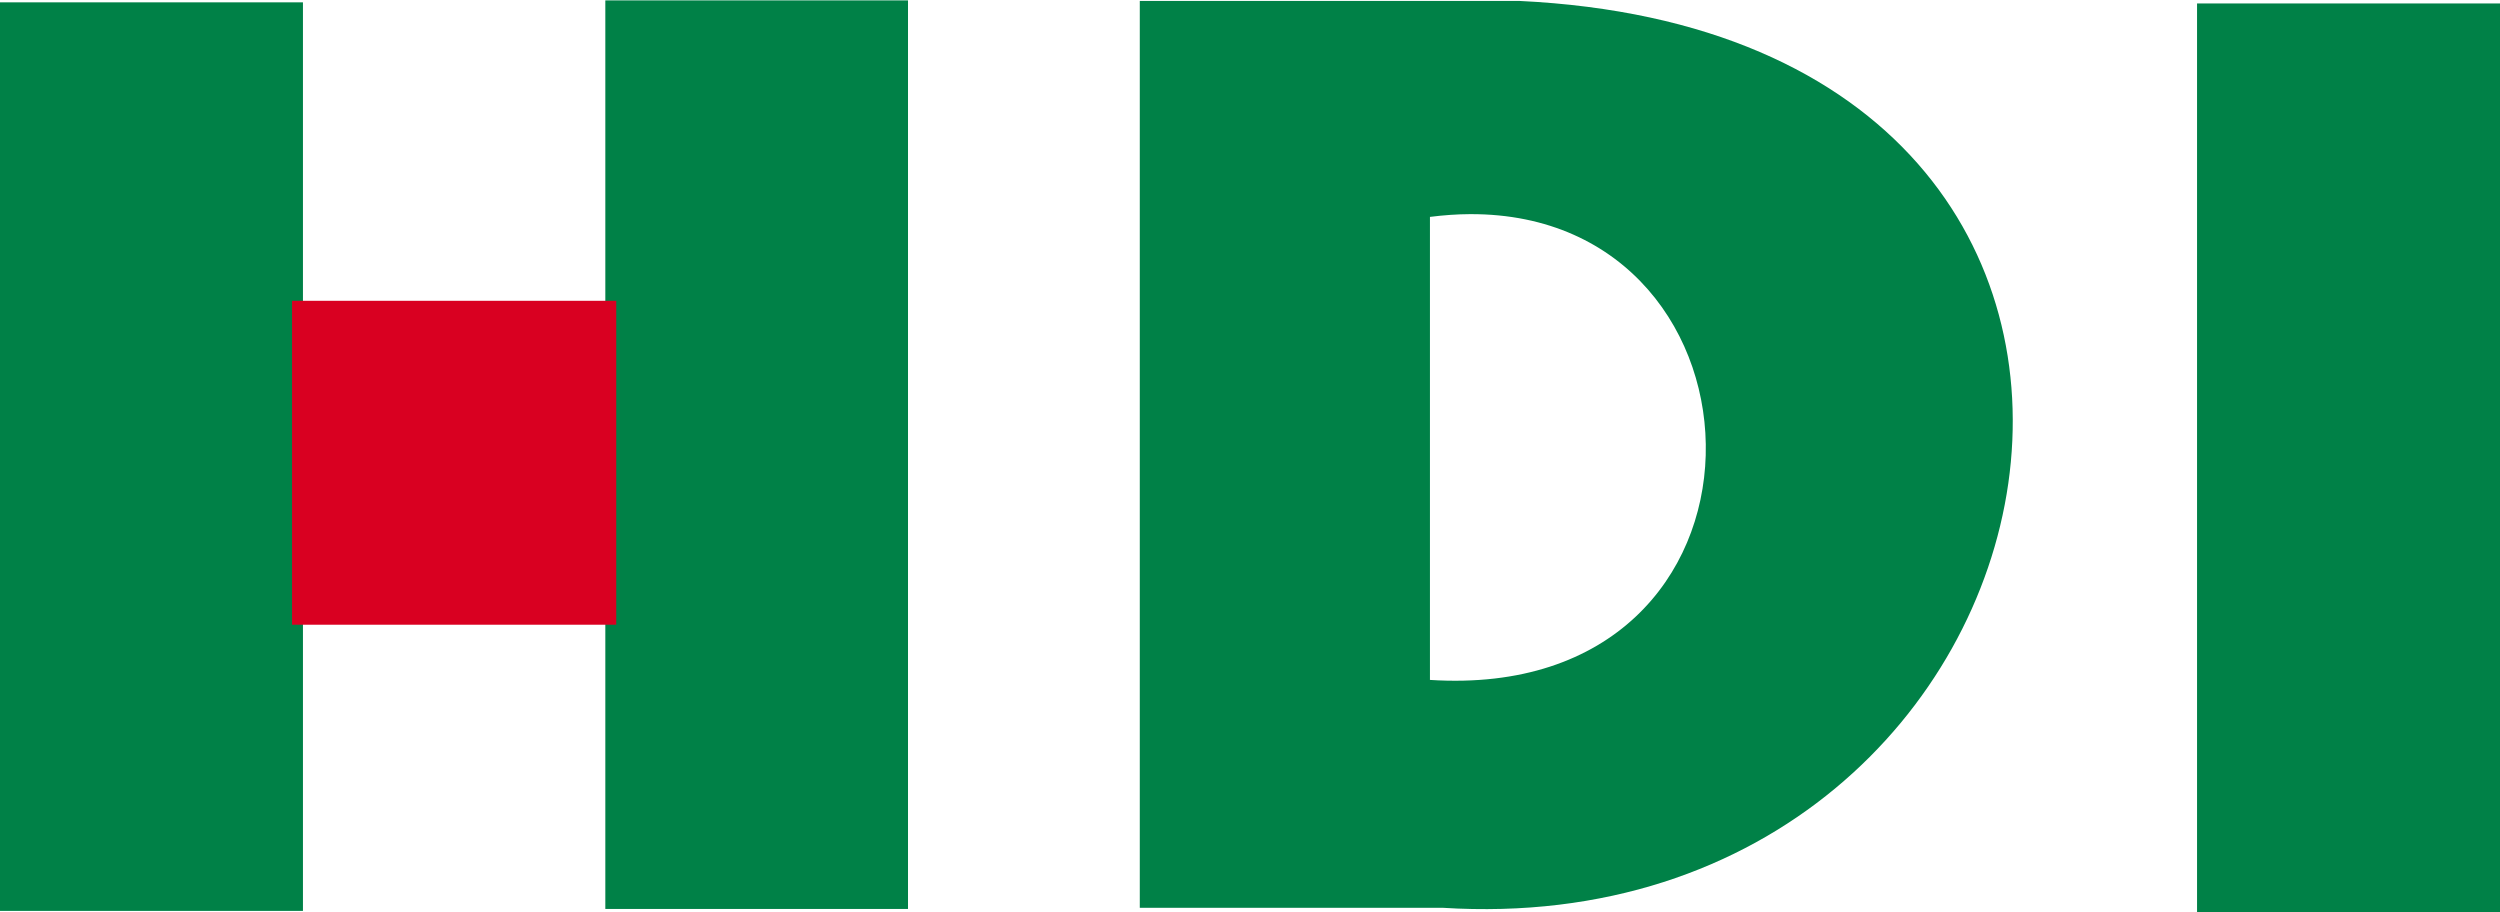
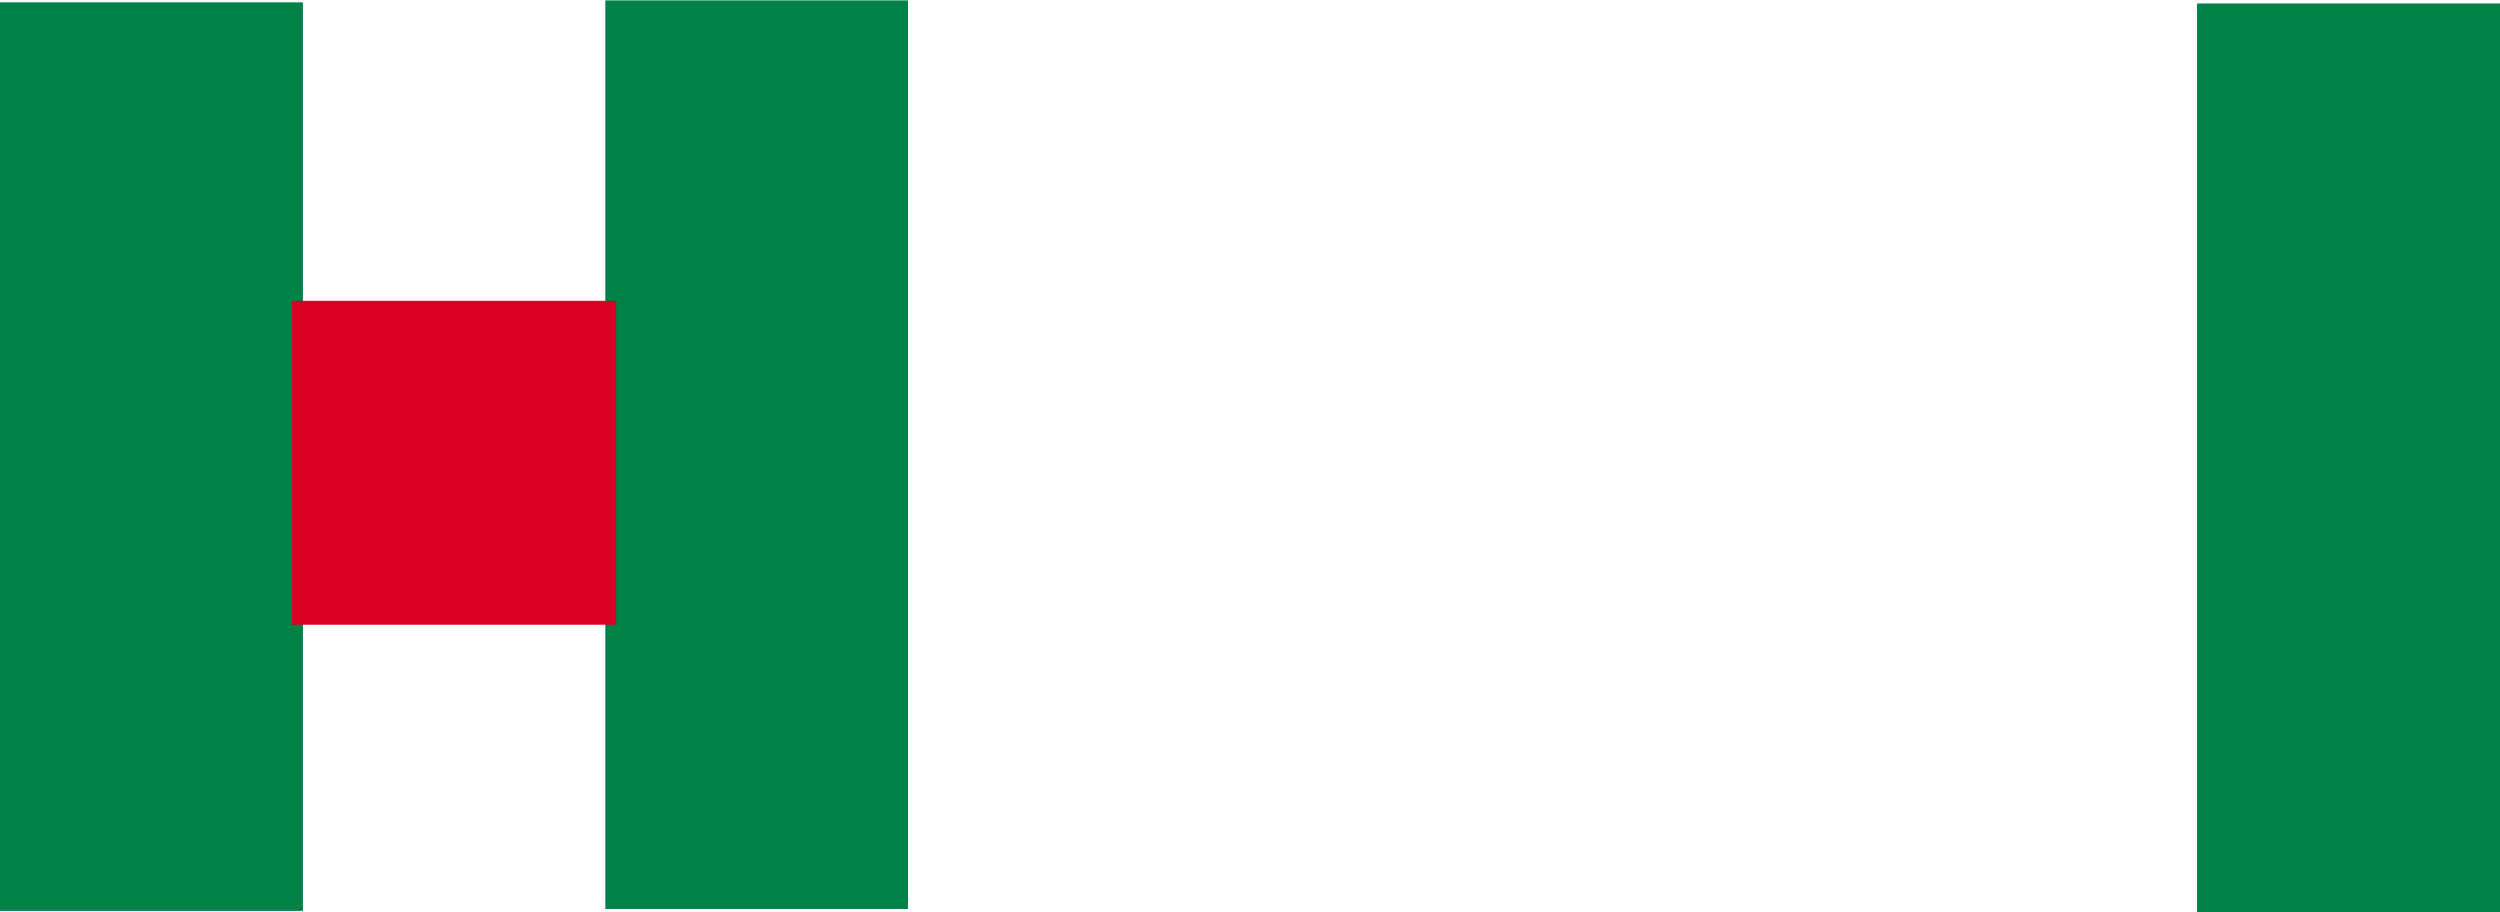
<svg xmlns="http://www.w3.org/2000/svg" xml:space="preserve" width="137px" height="50px" version="1.1" shape-rendering="geometricPrecision" text-rendering="geometricPrecision" image-rendering="optimizeQuality" fill-rule="evenodd" clip-rule="evenodd" viewBox="0 0 5731945 2090151">
  <g id="Camada_x0020_1">
    <g id="HDI-Logo.svg">
      <g id="layer1">
        <g id="g1995">
          <polygon id="path24" fill="#008147" fill-rule="nonzero" points="0,2087600 694591,2087600 694591,4475 0,4475 " />
          <polygon id="path26" fill="#008147" fill-rule="nonzero" points="1387886,2083125 2081849,2083125 2081849,0 1387886,0 " />
-           <path id="path28" fill="#008147" fill-rule="nonzero" d="M2613270 1235l0 2079217 694085 0c1490214,94027 1910459,-1996083 175926,-2079217l-870010 0zm756769 488842c721519,-3381 751120,1122004 -91496,1067924l0 -1061607c31605,-4029 62158,-6175 91496,-6317z" />
          <polygon id="path32" fill="#008147" fill-rule="nonzero" points="5037354,2090151 5731945,2090151 5731945,7026 5037354,7026 " />
          <polygon id="path34" fill="#D90021" fill-rule="nonzero" stroke="#D90021" stroke-width="48714.1" points="693943,1407080 1388534,1407080 1388534,713117 693943,713117 " />
        </g>
      </g>
    </g>
  </g>
</svg>